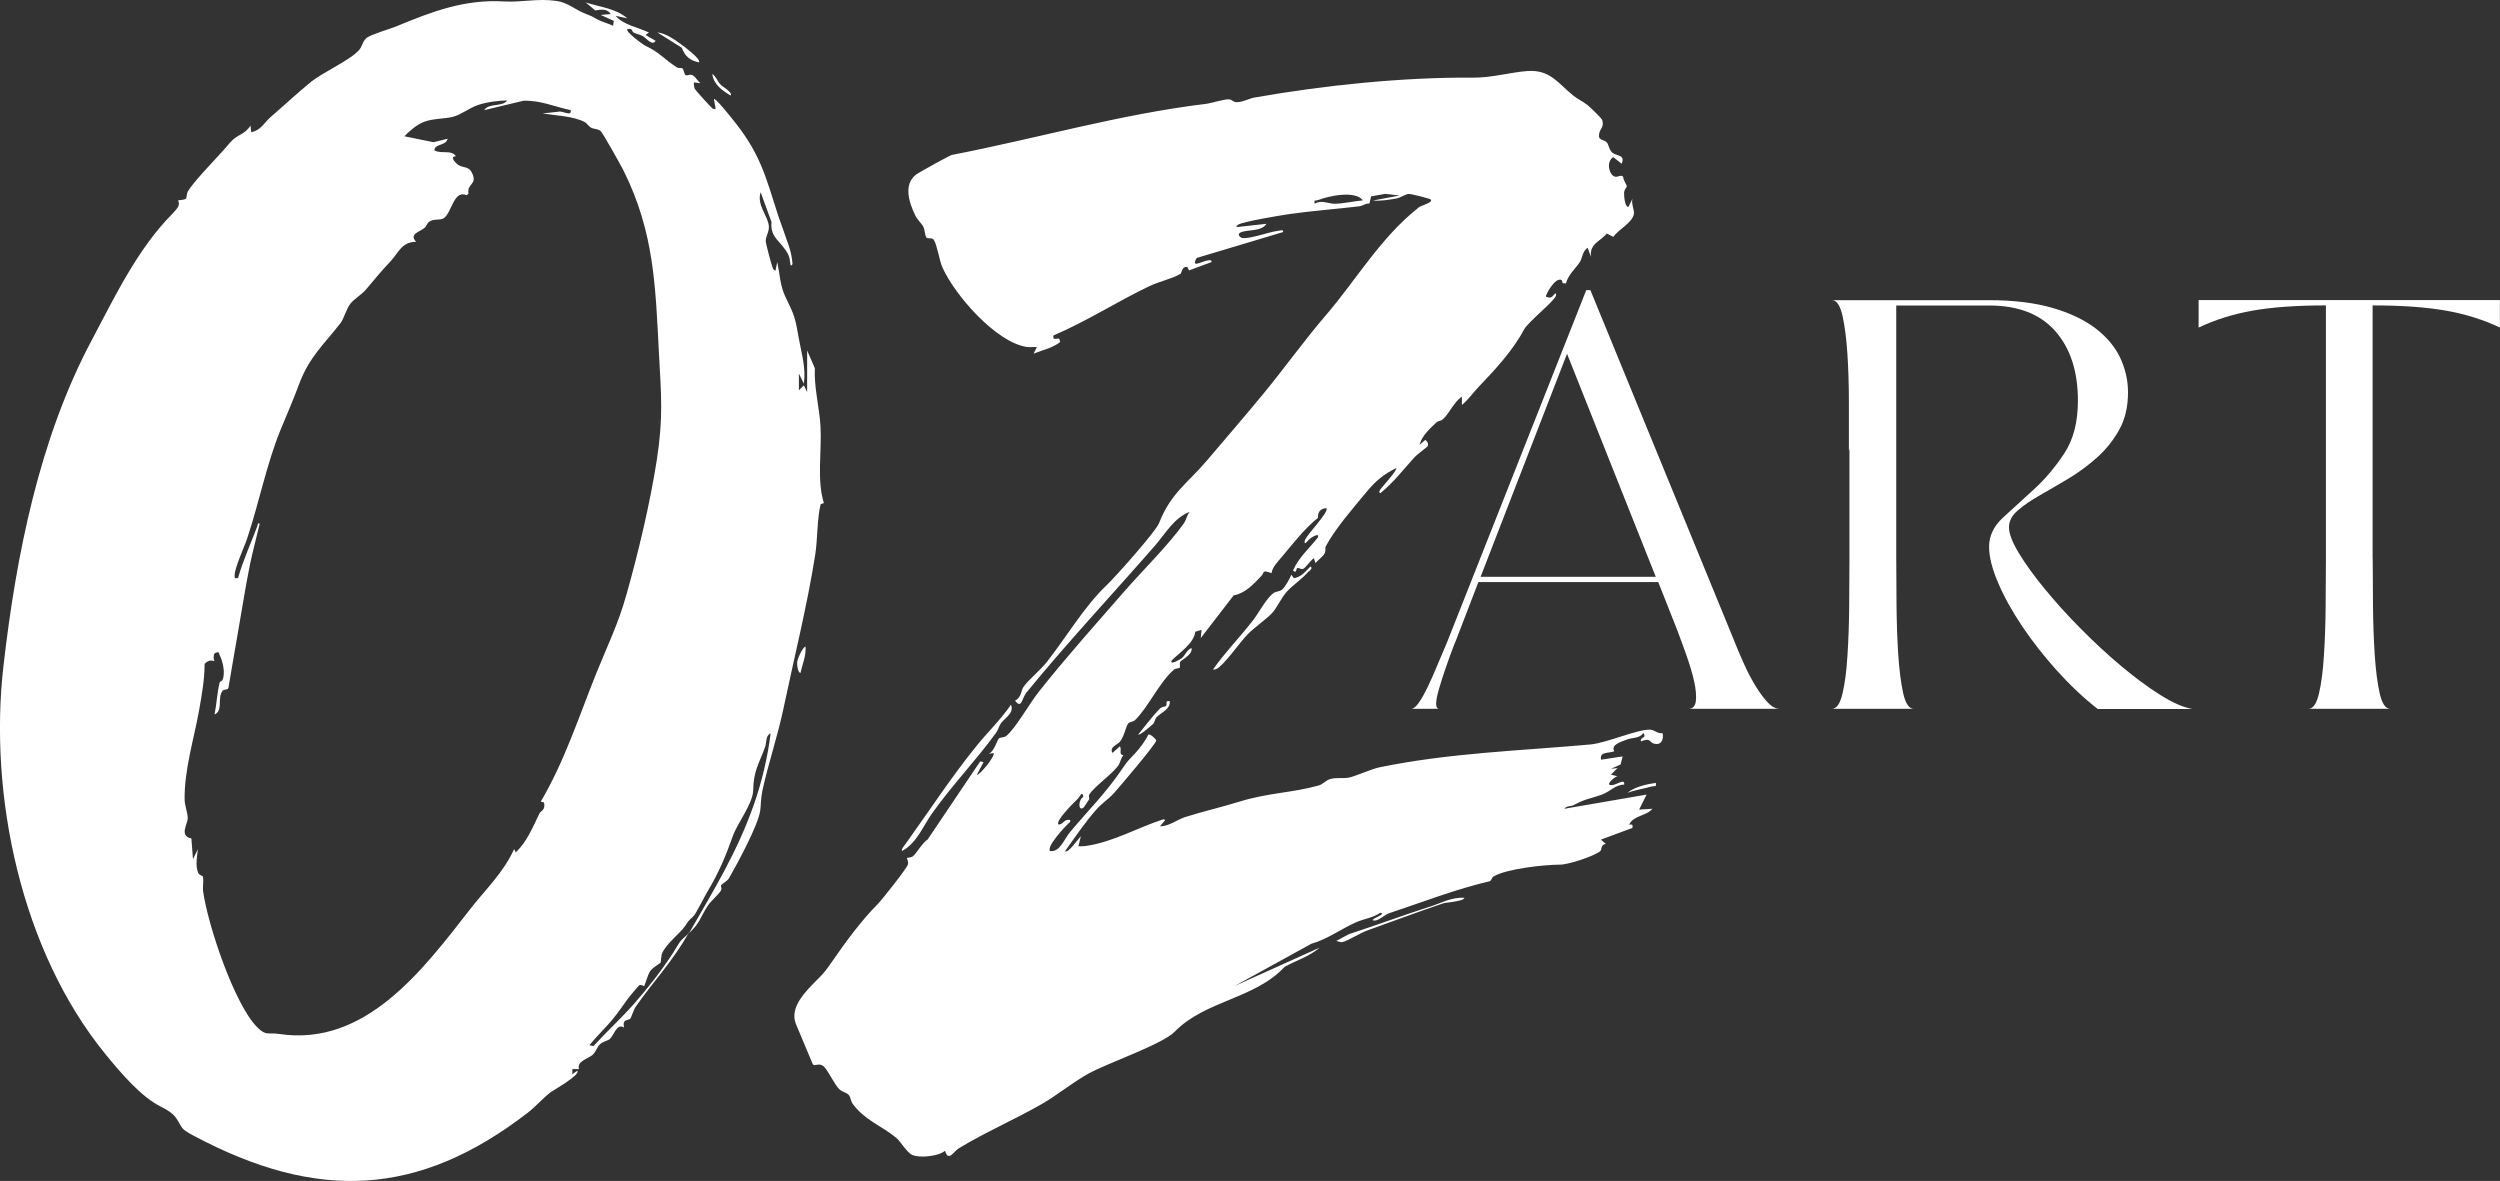
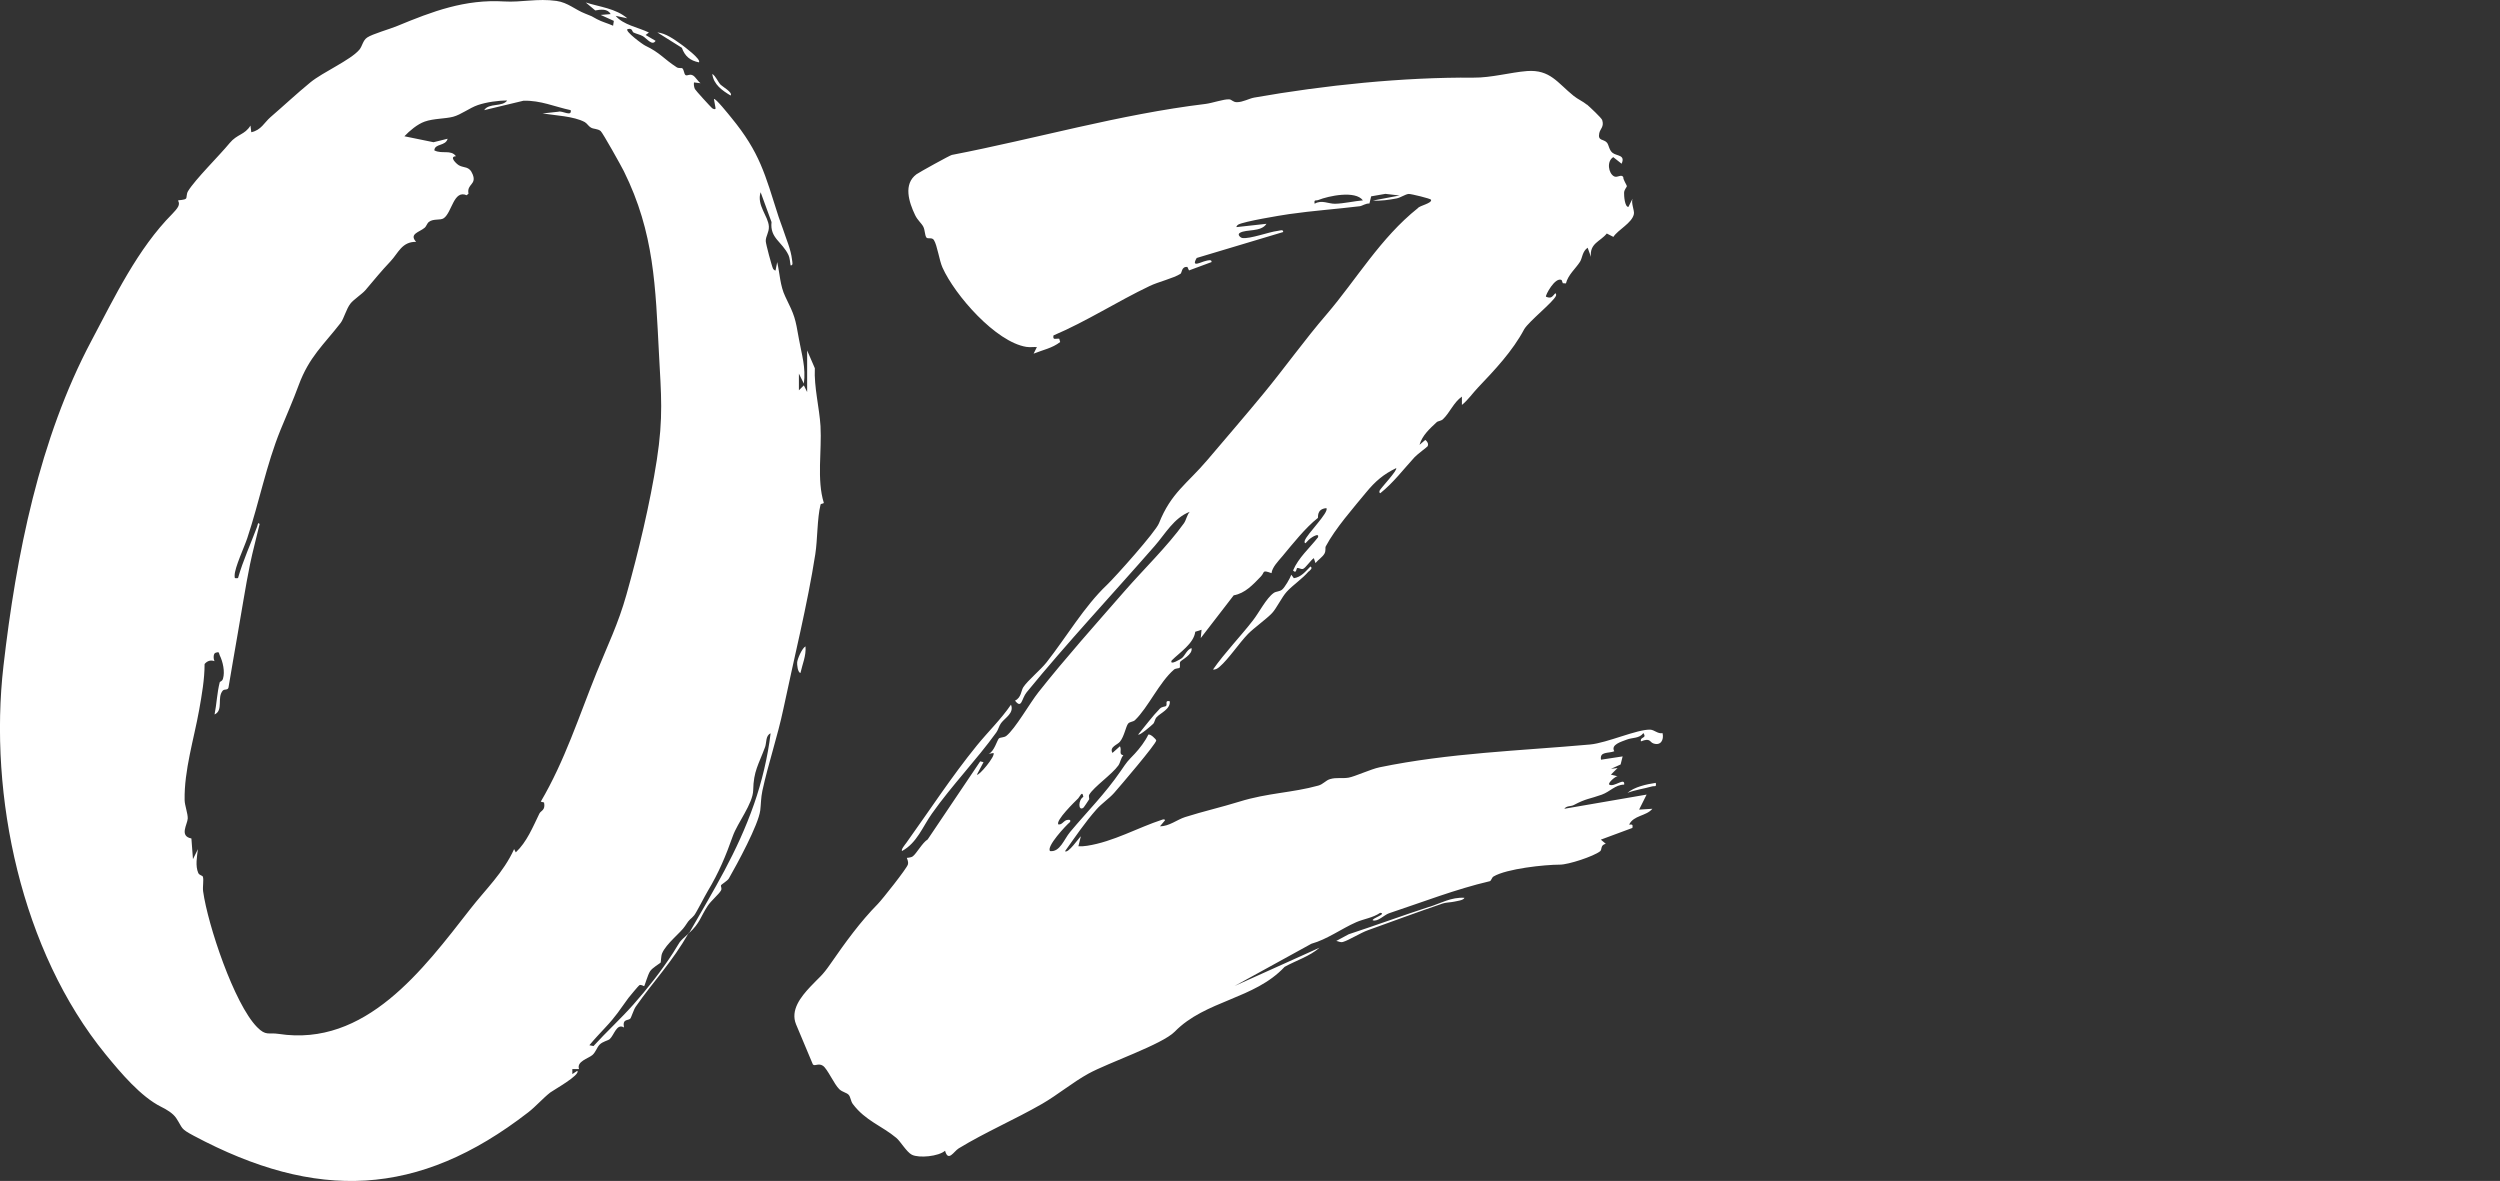
<svg xmlns="http://www.w3.org/2000/svg" id="Layer_1" version="1.1" viewBox="0 0 273 128.96">
  <rect x="0" y="0" width="273" height="128.96" fill="#333333" stroke="none" />
  <defs>
    <style>
      .st0 {
        fill: #fff;
      }
    </style>
  </defs>
  <g>
-     <path class="st0" d="M158.87,70.2c-.77,2-1.35,3.7-1.75,5.1-.4,1.4-.39,2.1.03,2.1h-3.06c.26,0,.53-.21.83-.64.3-.42.62-.99.96-1.69.34-.7.69-1.49,1.05-2.36.36-.87.73-1.75,1.12-2.65l15.17-38.38h.45l15.56,37.94c.38.98.79,1.93,1.21,2.87.42.94.86,1.76,1.31,2.49.45.72.88,1.31,1.31,1.75.42.45.85.67,1.28.67h-9.95c.47,0,.73-.29.8-.86.06-.57,0-1.29-.19-2.14-.19-.85-.47-1.79-.83-2.81-.36-1.02-.71-1.98-1.05-2.87l-2.04-5.16h-19.64l-2.55,6.63ZM161.68,62.99h19.13l-9.69-24.36-9.44,24.36Z" />
-     <path class="st0" d="M207.07,60.95c0,1.53.01,3.25.03,5.16.02,1.91.08,3.71.19,5.39.11,1.68.29,3.08.54,4.21.26,1.13.64,1.69,1.15,1.69h-8.93c.51,0,.89-.55,1.15-1.66.26-1.1.44-2.48.54-4.11.11-1.64.17-3.4.19-5.29.02-1.89.03-3.6.03-5.13v-12.24l-.06.26v-5.16c0-1.91-.05-3.71-.16-5.39-.11-1.68-.29-3.08-.54-4.21-.26-1.13-.64-1.69-1.15-1.69h17.15c2.68,0,4.97.28,6.89.83,1.91.55,3.49,1.3,4.72,2.23,1.23.94,2.14,2.01,2.71,3.22.57,1.21.86,2.48.86,3.79,0,1.57-.32,2.93-.96,4.08s-1.45,2.16-2.42,3.03c-.98.87-2.02,1.64-3.12,2.3-1.11.66-2.15,1.27-3.12,1.82-.98.55-1.78,1.11-2.42,1.66-.64.55-.96,1.17-.96,1.85s.36,1.62,1.08,2.81c.72,1.19,1.66,2.49,2.81,3.89s2.44,2.84,3.89,4.3c1.45,1.47,2.91,2.83,4.4,4.08,1.49,1.25,2.92,2.32,4.3,3.19,1.38.87,2.56,1.39,3.54,1.56h-10.33c-1.57-1.23-3.07-2.65-4.5-4.24-1.42-1.59-2.68-3.2-3.76-4.81-1.08-1.62-1.96-3.19-2.61-4.72-.66-1.53-.99-2.85-.99-3.95,0-1.19.51-2.25,1.53-3.19,1.02-.93,2.14-1.95,3.35-3.06,1.21-1.1,2.32-2.41,3.32-3.92,1-1.51,1.5-3.43,1.5-5.77,0-3.19-.82-5.72-2.46-7.59-1.64-1.87-4.05-2.81-7.24-2.81h-10.14v27.61Z" />
-     <path class="st0" d="M259.1,60.95c0,1.53.01,3.25.03,5.16.02,1.91.08,3.71.19,5.39.11,1.68.29,3.08.54,4.21.26,1.13.64,1.69,1.15,1.69h-8.93c.51,0,.89-.55,1.15-1.66.26-1.1.44-2.48.54-4.11.11-1.64.17-3.4.19-5.29.02-1.89.03-3.6.03-5.13v-27.86c-3.19,0-5.86.19-8,.57-2.15.38-4.11,1-5.9,1.85v-3h32.9v3c-1.78-.85-3.75-1.47-5.9-1.85-2.15-.38-4.81-.57-8-.57v27.61Z" />
-   </g>
+     </g>
  <path class="st0" d="M75.23,101.84c-1.86,3.26-3.77,5.18-5.81,8.09-.22.31-.49,1.21-.6,1.31-.26.24-.87-.01-.68.96-.8-.49-1.07.83-1.56,1.27-.19.17-.76.25-1.11.61-.29.31-.43.83-.78,1.13-.45.38-1.75.7-1.46,1.53h-.73s0,.55,0,.55l.54-.36c.4.44-2.66,2.14-2.95,2.37-.83.65-1.57,1.52-2.41,2.17-12.03,9.32-23.15,9.68-36.53,2.55-1.5-.8-1.15-.77-1.9-1.91-.36-.55-1.09-.97-1.66-1.25-2.22-1.11-4.41-3.71-6.07-5.74C2.34,103.87-1.26,86.92.38,72.7c1.39-12.08,3.91-24.78,9.61-35.5,2.54-4.79,5.03-10.02,8.83-13.85.2-.2.55-.59.65-.82.18-.39-.05-.62-.03-.64.05-.05.74-.03.88-.22.09-.12.03-.49.21-.79.79-1.3,3.41-3.87,4.55-5.26.82-.99,1.66-.89,2.27-1.91l.09.73c1.08-.23,1.42-1.06,2.09-1.64,1.44-1.24,2.88-2.59,4.37-3.81,1.37-1.12,4.37-2.42,5.34-3.56.33-.39.37-1,.85-1.33.57-.39,2.47-.92,3.28-1.26,3.87-1.6,7.4-2.94,11.69-2.68,1.88.11,3.64-.35,5.7-.06,1.26.18,2.04.96,3.15,1.39.8.31.64.25,1.27.6.55.3,1.2.46,1.77.72l.08-.53-1.44-.65,1.09-.09c-.32-.61-1.08-.51-1.68-.4l-1.04-.87c1.53.49,3.29.65,4.54,1.73l-1.27-.27c.82.99,2.47,1.26,3.63,1.82l-.36.27,1.09.64c-.37.6-.97-.27-1.39-.51-.34-.19-.69-.24-1.02-.4-.17-.08-.09-.54-.67-.36-.27.24,1.68,1.67,1.94,1.79,1.67.8,1.98,1.42,3.45,2.37.22.14.54.04.61.11.2.18.17.61.35.74.17.13.46-.18.83.05.26.16.53.64.81.84l-.72-.09c-.03.25,0,.48.1.72.05.13,1.78,2.02,1.89,2.1.15.1.36.17.37,0l-.18-1c.14-.17,1.66,1.74,1.89,2.02,3.15,3.84,3.68,6.18,5.17,10.83.18.56.29.78.47,1.32.35,1.09.88,2.24,1,3.38.02.2.16.65-.16.61-.06-.35-.08-.82-.23-1.13-.71-1.48-2.04-1.83-1.85-3.6l-1.19-3.26c-.46,1.42.84,2.6.9,3.75.03.64-.35,1.04-.34,1.59,0,.29.67,2.78.8,3.02.05.09.23.23.27.18l.18-.91c.29,1.27.31,2.58.88,3.76,1.05,2.15,1.08,2.3,1.5,4.68.29,1.64.77,3.09.53,4.83l-.54-1.09v1.82s.54-.54.54-.54l.36.73v-4.54l.84,1.94c-.1,2.06.5,4.33.62,6.33.15,2.7-.42,5.85.36,8.37-.06.13-.33.05-.36.21-.37,1.49-.32,3.8-.57,5.4-.85,5.48-2.33,11.38-3.48,16.87-.64,3.04-1.66,6.01-2.3,8.97-.16.75-.15,1.47-.23,2.13-.2,1.59-2.53,5.87-3.43,7.44-.15.26-.8.63-.85.74-.07.13.14.33-.02.59-.23.4-1.07,1.1-1.44,1.66-.8,1.22-.83,1.87-2.03,2.97,2.73-4.78,5.24-8.79,7.09-14.08.85-2.42,1.51-5.19,1.81-7.73-.56.24-.43,1.02-.6,1.49-.72,1.95-1.26,2.62-1.3,4.71-.03,1.49-1.71,3.56-2.23,5.03-.76,2.14-1.51,3.96-2.73,5.99-.34.57-1.26,2.38-1.48,2.65-.44.53-.4.23-1.02,1.2-.42.66-2.06,1.91-2.49,2.96-.13.32-.11.96-.17,1.02-.09.09-.9.56-1.14.93-.26.39-.58,1.58-.65,1.63-.03.02-.33-.22-.53-.1-.08.05-1.05,1.21-1.18,1.38-1.01,1.38-1.32,1.95-2.55,3.26-.58.63-1.18,1.25-1.72,1.91l.45.09c1.41-1.55,2.97-2.97,4.36-4.54,1.48-1.66,3.1-3.73,4.34-5.65.87-1.35.44-.98,1.74-2.16ZM55.42,10.98c-.96-.02-2.32.18-3.23.49s-1.84,1.05-2.71,1.28-2.13.18-3.11.53c-.79.28-1.64,1-2.21,1.6l3.18.65,1.54-.38c-.21.83-1.41.5-1.45,1.27.83.44,1.81-.12,2.36.64-.79.04.05.83.32.99.57.33,1.13.04,1.51,1,.45,1.14-.67,1.02-.46,2.1l-.2.17c-1.42-.63-1.6,1.86-2.49,2.5-.39.28-1.12.02-1.63.41-.22.17-.27.48-.48.65-.57.48-1.72.66-.92,1.53-1.56-.03-1.95,1.23-2.79,2.12-1.06,1.12-1.73,1.96-2.75,3.16-.35.41-1.31,1.04-1.63,1.46-.46.59-.72,1.65-1.07,2.11-1.87,2.41-3.44,3.71-4.58,6.79-.61,1.66-1.3,3.22-1.99,4.9-1.55,3.82-2.32,7.89-3.63,11.82-.32.97-1.38,3.21-1.38,4.08,0,.36.02.29.37.28.55-1.93,1.39-3.75,2.09-5.63.05-.13.08-.56.27-.27-.34,1.47-.75,2.93-1.05,4.4-.51,2.49-.89,5.05-1.34,7.56-.35,1.96-.67,3.93-1.01,5.89-.08.32-.44.14-.62.33-.67.77.1,2.15-.9,2.61.23-1.15.27-2.36.56-3.5.03-.13.26-.08.36-.41.23-.76-.01-1.85-.36-2.56-.11-.23.02-.43-.47-.26-.24.09-.23.69-.09.91-.43-.16-.8-.03-1.09.31,0,1.67-.3,3.36-.59,5-.57,3.18-1.65,6.61-1.59,9.86.01.57.36,1.48.34,2.01-.03.64-.95,1.92.4,2.18l.17,2.26.54-1.09c-.1.81-.3,1.82.04,2.6.12.27.47.25.51.43.1.38-.05,1.07.02,1.58.51,3.66,3.39,12.28,5.89,14.82.98,1,1.25.57,2.35.74,9.5,1.46,15.77-7.02,20.92-13.62,1.68-2.16,3.63-3.98,4.8-6.56l.18.36c1.21-1.14,1.86-2.76,2.58-4.24.17-.34.68-.34.51-1.21l-.36-.09c2.61-4.43,4.18-9.34,6.09-14.08,1.22-3.02,2.37-5.33,3.27-8.54,1.29-4.58,2.58-9.97,3.31-14.68s.47-7.17.24-11.58c-.39-7.33-.49-13.21-3.84-19.97-.27-.55-2.31-4.2-2.53-4.38-.33-.27-.77-.2-1.07-.38-.26-.15-.41-.45-.67-.6-1.18-.64-3.26-.73-4.61-.94l1.73-.19c.4-.16,1.49.6,1.35-.17-1.78-.38-3.27-1.08-5.16-1.03l-4.29,1.03c.52-.83,2-.3,2.54-1.09ZM173.29,11.41c.28.24,1.6,1.47,1.67,1.7.23.74-.21.93-.32,1.43-.19.89.48.61.84,1.04.21.25.23.81.61,1.11.47.37,1.43.2.99,1.19l-.91-.72c-.74.44-.54,1.77.09,2.1.37.19.76-.28,1,.07-.03.29.39.87.39,1,0,.12-.29.36-.3.73-.01.29.06,1.53.47,1.54l.45-.9c-.17.51.23,1.29.15,1.68-.2.98-1.73,1.7-2.24,2.49l-.72-.37c-.7.88-1.89,1.06-1.73,2.55l-.36-1c-.59.41-.58,1.14-.83,1.53-.46.73-1.31,1.43-1.54,2.37l-.34-.02-.13-.35c-.71-.38-1.81,1.7-1.71,1.82.54.22.64.06,1-.36.13-.03.12.19.09.27-.31.69-2.92,2.75-3.46,3.63-1.27,2.4-3.25,4.49-5.06,6.39-.58.61-1.08,1.35-1.75,1.89v-.91c-.9.62-1.33,1.78-2.07,2.47-.21.2-.54.19-.68.32-.76.71-1.58,1.44-1.88,2.48l.63-.54c.23.16.39.45.25.7-.05.08-1.13.87-1.43,1.2-1.22,1.33-2.3,2.77-3.72,3.91-.13.03-.12-.19-.09-.27.13-.28,2.01-2.26,1.81-2.46-1.4.68-2.28,1.44-3.27,2.64-1.43,1.74-3.38,3.95-4.42,5.91-.08.15.04.46-.14.79-.21.37-.71.69-.98,1.03l-.18-.54c-.33.21-.9,1.07-1.17,1.17-.2.08-.43-.11-.62-.1-.15.01-.08.7-.48.28.58-1.39,1.81-2.45,2.73-3.63.13-.47-.49-.1-.59-.04-.32.19-.53.41-.77.68-.14.03-.12-.18-.09-.27.23-.72,2.69-3.11,2.36-3.55-1.1.09-.87,1.02-.93,1.07-1.36,1.07-2.73,2.81-3.89,4.2-.43.51-1.11,1.2-1.17,1.83-1.09-.39-.7-.12-1.17.37-.84.87-1.72,1.84-2.96,2.05l-3.6,4.67.09-.91-.69.22c-.15,1.28-1.7,2.26-2.58,3.14-.26.61,1.04-.19,1.13-.27.33-.28.54-.92,1.04-1.09.18.71-1.13,1.31-1.23,1.5s.03.53-.07.65c-.06.08-.44.05-.61.2-1.6,1.38-2.83,4.15-4.26,5.52-.21.2-.57.16-.75.38-.25.31-.41,1.37-.89,1.97-.27.35-1.19.57-.82,1.23l.82-.73c.23.48-.18.87.37.99-.29.31-.31.76-.54,1.1-.69.98-2.68,2.34-3.18,3.19-.11.18.04.44-.03.54-.08.13-.57.87-.62.9-.58.41-.57-.87,0-1.19-.11-.77-.4.01-.56.16-.33.32-2.53,2.46-2.16,2.85.37.04.5-.29.82-.45.05-.03.62-.19.45.18-.44.36-2.64,2.72-2.18,3.18,1.08.13,1.52-1.29,2.18-2.08,1.9-2.27,3.82-4.17,5.52-6.65.79-1.15.67-.98,1.57-1.93.51-.55,1.13-1.36,1.45-2.05.21-.14.87.51.87.63,0,.37-4,5.05-4.6,5.73-.54.61-1.33,1.13-1.91,1.78-1.27,1.43-2.34,3.03-3.45,4.58.32.3,1.5-1.43,1.73-1.63l-.27,1.09c.32.02.63,0,.95-.05,2.87-.44,5.53-1.98,8.23-2.86.09-.03.3-.05.27.09l-.54.64c.98.02,1.88-.73,2.73-1,1.95-.62,4.01-1.09,5.94-1.69,3.1-.96,5.76-.96,8.61-1.75.55-.15.81-.57,1.29-.71.7-.21,1.35-.04,2.03-.16s2.45-.94,3.38-1.13c7.62-1.57,15.29-1.8,22.99-2.49,1.85-.17,5.16-1.68,6.57-1.62.45.02.82.48,1.34.38.17.74-.2,1.41-1.01,1.12-.42-.15-.3-.64-1.35-.22-.13-.54.69-.28.27-.91-.46.62-1.2.47-1.83.72-.59.23-1.77.55-1.35,1.27-.64.25-1.62,0-1.45.92l2.36-.36-.22.88-1.05.48.72-.09-.73.72.73.18c-.23-.02-1.1.75-.91.91.52.33,1.73-.85,1.63,0-.99.02-1.52.76-2.45,1.1-1.31.47-1.71.41-3.05,1.13-.32.17-.79.06-1.04.41l8.99-1.55-.82,1.64,1.45-.09c-.68.82-2.04.69-2.54,1.73.36-.04.42,0,.36.36l-3.45,1.28.54.45c-.62.15-.38.63-.62.82-.72.56-3.45,1.46-4.39,1.46-1.67,0-5.81.44-7.24,1.29-.21.12-.25.48-.42.52-3.69.86-7.36,2.29-11,3.5-.53.18-1.23.96-1.78.77-.1-.22,1.6-.71.82-.82-.81.55-1.81.67-2.61,1.02-1.64.72-3.16,1.87-4.91,2.36l-8.38,4.61,9.27-4.18c-1.06.94-2.57,1.4-3.81,2.09-3.28,3.53-8.65,3.65-12,7.08-1.36,1.39-7.26,3.39-9.42,4.58-1.71.94-3.38,2.33-5.06,3.3-2.99,1.72-6.2,3.09-9.12,4.87-.53.33-1.13,1.52-1.48.25-.69.62-2.84.83-3.62.44-.58-.29-1.25-1.47-1.7-1.84-1.56-1.31-3.38-1.87-4.75-3.7-.23-.3-.24-.76-.45-1s-.69-.3-1.02-.61c-.56-.52-1.3-2.24-1.8-2.57s-.91.11-1.1-.16l-1.83-4.36c-.64-1.55.52-3,1.55-4.1,1.05-1.12,1.27-1.15,2.21-2.51,1.63-2.35,3.23-4.57,5.18-6.55.48-.49,3.14-3.85,3.27-4.29.1-.37-.14-.7-.11-.73.02-.02.41,0,.65-.17.4-.3,1.05-1.5,1.62-1.84l5.74-8.53.36.09-.72,1.36c.18.2,2.06-2.04,1.81-2.36l-.54.09c.6-.21.94-1.5,1.13-1.68.15-.14.55-.08.81-.28.96-.75,2.6-3.63,3.5-4.76,2.99-3.78,6.24-7.41,9.45-11.09,1.99-2.28,4.69-4.91,6.44-7.36.26-.36.32-.9.64-1.26-1.73.66-2.67,2.41-3.82,3.72-4.61,5.28-9.57,10.58-13.99,15.99-.57.7-.52,1.87-1.27.91.69-.33.66-1.09.9-1.46.49-.75,1.89-1.89,2.55-2.73,2.19-2.79,4.11-6.1,6.59-8.45.93-.89,5.32-5.8,5.68-6.73,1.32-3.33,3.06-4.29,5.27-6.89,2.02-2.38,4.1-4.79,6.08-7.19,2.41-2.92,4.5-5.88,6.97-8.75,3.25-3.8,5.87-8.33,9.95-11.58.2-.29,1.57-.52,1.44-.92-.04-.12-2.21-.65-2.44-.63-.38.03-.86.4-1.33.49-.85.16-1.71.29-2.58.23l2.91-.55-1.54-.18-1.56.27-.19.79c-.37-.05-.79.26-1.05.29-2.52.31-5.15.49-7.71.86-.97.14-4.95.8-5.57,1.15-.09.05-.23.23-.18.27l3.27-.36c-.6.93-2.18.56-2.91.99-.33.2.1.54.27.56.86.12,2.88-.66,3.88-.78.2-.02.62-.2.58.13l-9.44,2.83c-.65,1.11.43.44,1.03.31.18-.04.64-.18.59.14l-2.46.91-.18-.38c-.66-.06-.58.64-.75.75-.77.49-2.43.88-3.36,1.33-3.55,1.69-6.9,3.87-10.51,5.4-.11.57.27.31.63.36l.1.36c-.86.67-1.89.86-2.9,1.27l.36-.72c-.38-.02-.78.04-1.16-.02-3.33-.54-7.79-5.63-9.15-8.66-.35-.77-.57-2.43-.94-3.01-.22-.34-.69-.06-.83-.29-.17-.28-.14-.79-.32-1.15-.2-.4-.63-.71-.9-1.28-.69-1.44-1.3-3.39.15-4.46.29-.21,3.65-2.07,3.86-2.11,9.22-1.78,18.29-4.43,27.71-5.57.69-.08,2-.54,2.58-.5.29.02.4.31.84.31.66,0,1.33-.4,1.88-.5,7.71-1.36,16.29-2.24,23.97-2.18,1.92.02,4.03-.58,5.84-.72,2.52-.18,3.32,1.29,5.07,2.7.45.37,1.04.62,1.47.98ZM148.83,21.88c-.82-1.11-3.74-.49-4.87-.04-.28.11-.49-.1-.4.41.76-.47,1.53.03,2.26,0,.89-.02,2.09-.29,3.01-.37ZM109.32,78.96c.44-.59,1.45-1.09,1.08-2.01-1.11,1.62-2.48,2.93-3.72,4.45-2.8,3.45-5.13,7.04-7.71,10.64-.12.17-.61.74-.47.89,1.64-.88,2.27-2.69,3.27-4.09,2.2-3.11,4.85-5.84,7.03-8.86.22-.3.28-.7.52-1.02ZM142.92,62.41c.12-.14.48-.36.18-.55-.55.55-.99,1.15-1.81,1.28l-.28-.38c-.14.4-.72,1.4-1.01,1.63s-.64.17-.91.36c-.82.58-1.59,2.13-2.27,3-1.42,1.83-3.04,3.48-4.36,5.36.28.04.51-.12.71-.29,1.01-.87,2.12-2.57,3.12-3.6.64-.65,2.03-1.64,2.62-2.27.48-.51,1.07-1.75,1.6-2.33.65-.72,1.71-1.41,2.4-2.23ZM156.09,99.02c-2.95.96-5.86,2.03-8.81,3l-1.36.73c.26.04.44.19.73.11.64-.18,1.93-1,2.73-1.28,2.7-.97,5.49-2.01,8.17-2.92.37-.12.84-.11,1.25-.2.29-.07,1.02-.14,1.12-.42-1.42-.09-2.59.59-3.82.99ZM74.38,4.84c-.76-.54-1.67-1.21-2.6-1.3l2.68,1.68c.33.93.91,1.4,1.86,1.59.31-.31-1.71-1.81-1.94-1.97ZM127.35,77.08c-.11.11-.46.06-.7.31-.79.8-1.63,1.94-2.36,2.82.16.15,1.44-.98,1.64-1.17.16-.16.17-.5.37-.72.43-.47,1.53-.88,1.44-1.74-.58-.14-.24.34-.4.5ZM87.95,70.59c-.38.21-.87,1.37-.9,1.74-.02.22.05,1.1.36,1.16.21-.96.64-1.89.55-2.91ZM78.69,9.25c-.32-.35-.52-.93-.91-1.18.14,1.17,1.1,1.82,2,2.36.29-.31-.92-1-1.09-1.18ZM177.72,86.58c.86-.33,1.79-.45,2.67-.7.31-.09.51.13.42-.39-.99.14-2.34.44-3.09,1.09Z" />
</svg>